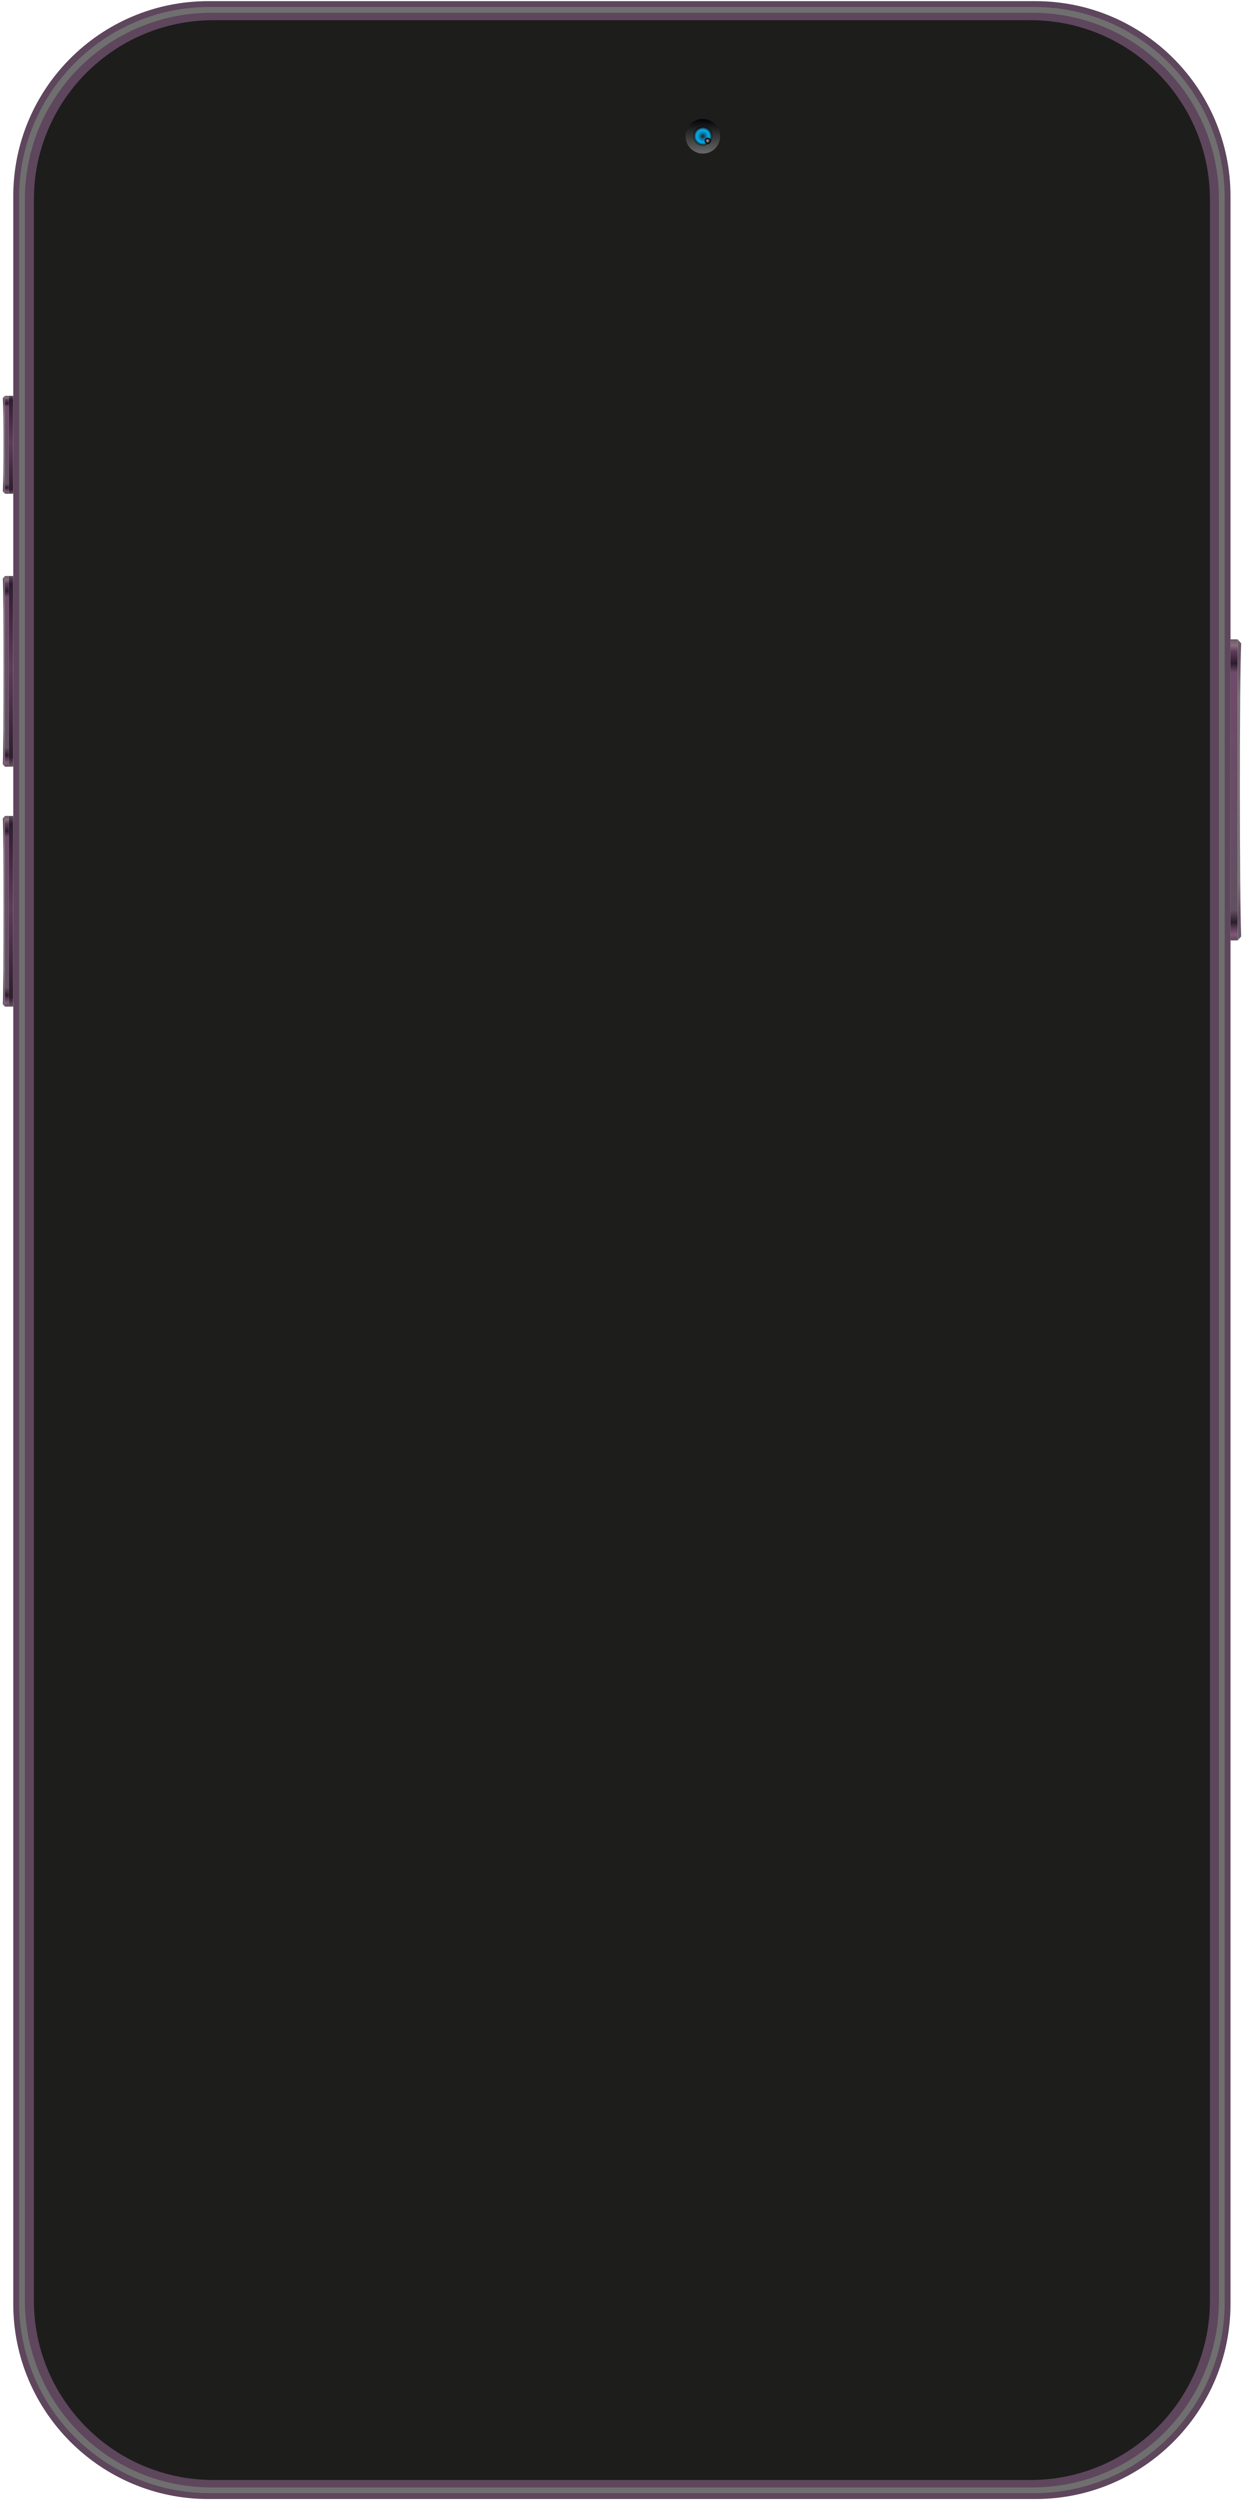
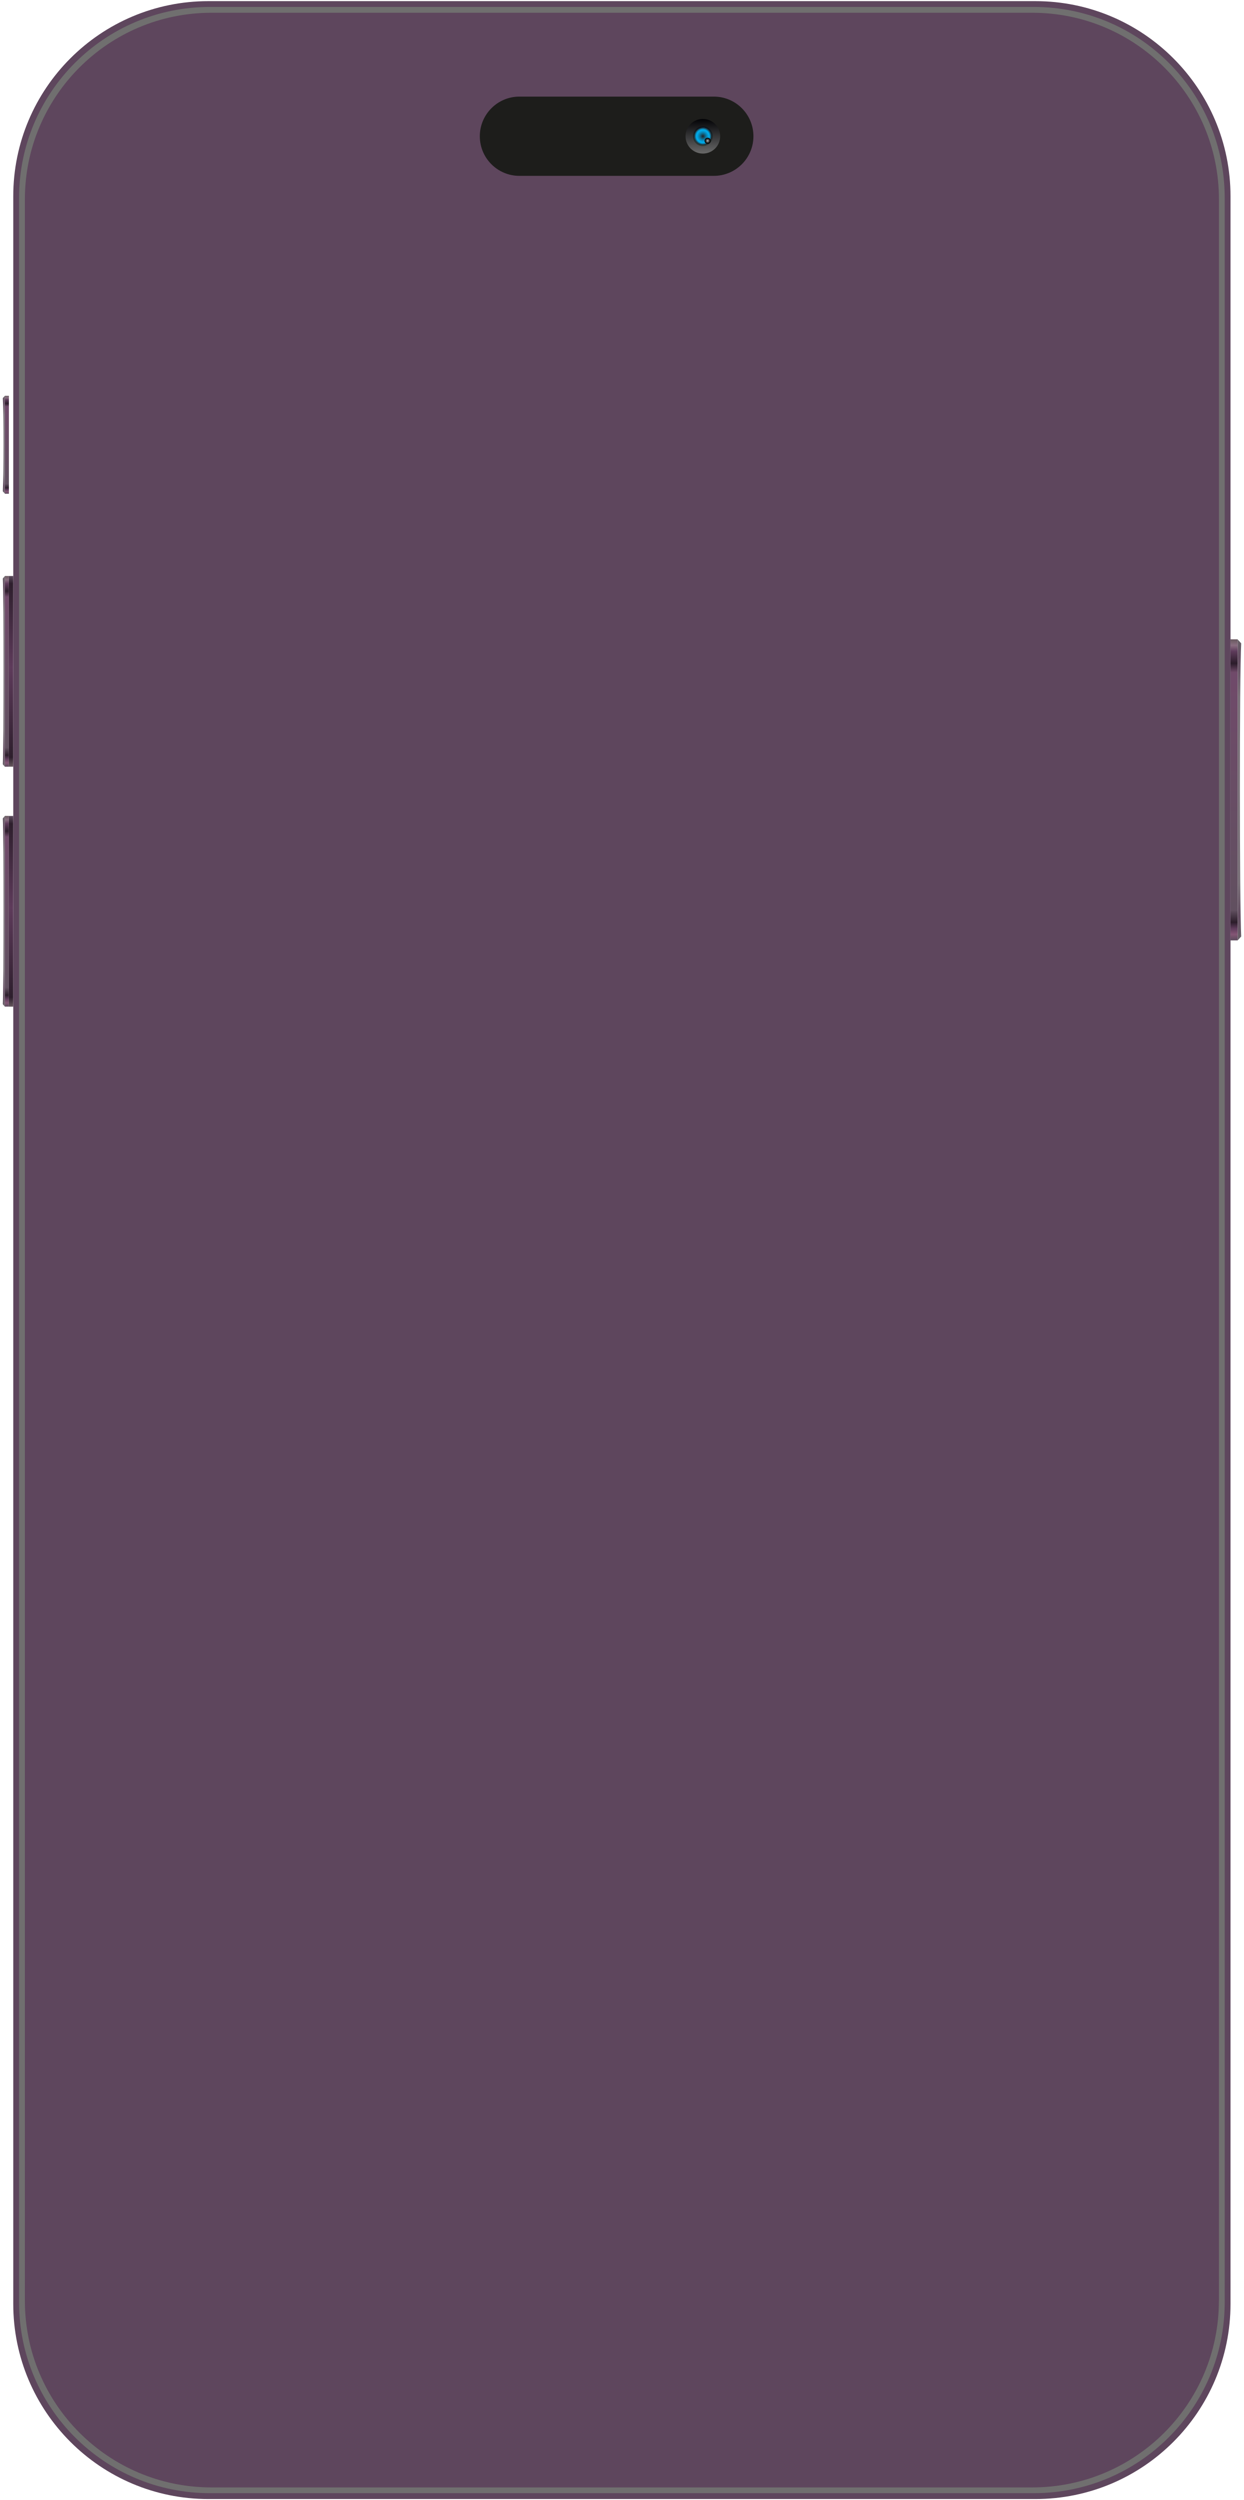
<svg xmlns="http://www.w3.org/2000/svg" width="214" height="430" viewBox="0 0 214 430" fill="none">
  <path d="M178.11 0.195H35.85C17.31 0.195 2.28 15.225 2.28 33.765V396.235C2.28 414.776 17.31 429.805 35.85 429.805H178.11C196.65 429.805 211.68 414.776 211.68 396.235V33.765C211.68 15.225 196.65 0.195 178.11 0.195Z" fill="#5E465D" />
  <g style="mix-blend-mode:screen">
    <path d="M177.85 1.195H36.11C17.98 1.195 3.28 15.895 3.28 34.025V395.965C3.28 414.095 17.98 428.795 36.11 428.795H177.85C195.98 428.795 210.68 414.095 210.68 395.965V34.025C210.68 15.895 195.98 1.195 177.85 1.195ZM209.68 395.705C209.68 413.435 195.31 427.805 177.58 427.805H36.38C18.65 427.805 4.28 413.435 4.28 395.705V34.295C4.28 16.565 18.65 2.195 36.38 2.195H177.59C195.32 2.195 209.69 16.565 209.69 34.295V395.715L209.68 395.705Z" fill="#706F6F" />
  </g>
-   <path d="M177.27 3.476H36.7C19.651 3.476 5.83 17.297 5.83 34.346V395.656C5.83 412.705 19.651 426.526 36.7 426.526H177.27C194.319 426.526 208.14 412.705 208.14 395.656V34.346C208.14 17.297 194.319 3.476 177.27 3.476Z" fill="#1D1D1B" />
  <path d="M212.91 109.955H211.68V161.735H212.91V109.955Z" fill="url(#paint0_linear_1239_2887)" />
  <path d="M212.91 161.745V109.975L213.52 110.645C213.21 116.155 213.23 155.565 213.52 161.065L212.91 161.735V161.745Z" fill="url(#paint1_linear_1239_2887)" />
  <path d="M1.53 99.065H0.83V131.865H1.53V99.065Z" fill="url(#paint2_linear_1239_2887)" />
  <path d="M0.83 131.865V99.075L0.48 99.505C0.66 102.995 0.64 127.965 0.48 131.445L0.83 131.875V131.865Z" fill="url(#paint3_linear_1239_2887)" />
  <path d="M2.28 99.065H1.53V131.865H2.28V99.065Z" fill="url(#paint4_linear_1239_2887)" />
  <path d="M1.53 140.325H0.83V173.125H1.53V140.325Z" fill="url(#paint5_linear_1239_2887)" />
  <path d="M0.83 173.125V140.335L0.48 140.765C0.66 144.255 0.64 169.225 0.48 172.705L0.83 173.135V173.125Z" fill="url(#paint6_linear_1239_2887)" />
  <path d="M2.28 140.335H1.53V173.135H2.28V140.335Z" fill="url(#paint7_linear_1239_2887)" />
  <path d="M1.53 68.075H0.83V84.915H1.53V68.075Z" fill="url(#paint8_linear_1239_2887)" />
  <path d="M0.83 84.905V68.075L0.48 68.475C0.66 71.775 0.64 81.205 0.48 84.495L0.83 84.895V84.905Z" fill="url(#paint9_linear_1239_2887)" />
-   <path d="M2.28 68.075H1.53V84.915H2.28V68.075Z" fill="url(#paint10_linear_1239_2887)" />
  <path d="M122.8 30.245H89.35C85.59 30.245 82.54 27.195 82.54 23.435C82.54 19.675 85.59 16.615 89.35 16.615H122.8C126.56 16.615 129.61 19.665 129.61 23.435C129.61 27.195 126.56 30.245 122.8 30.245Z" fill="#1D1D1B" />
  <path d="M120.91 26.415C122.556 26.415 123.89 25.081 123.89 23.435C123.89 21.789 122.556 20.455 120.91 20.455C119.264 20.455 117.93 21.789 117.93 23.435C117.93 25.081 119.264 26.415 120.91 26.415Z" fill="url(#paint11_linear_1239_2887)" />
  <path d="M120.91 25.135C121.849 25.135 122.61 24.374 122.61 23.435C122.61 22.497 121.849 21.735 120.91 21.735C119.971 21.735 119.21 22.497 119.21 23.435C119.21 24.374 119.971 25.135 120.91 25.135Z" fill="url(#paint12_linear_1239_2887)" />
  <path d="M122.4 23.435C122.4 24.255 121.73 24.925 120.91 24.925C120.09 24.925 119.42 24.255 119.42 23.435C119.42 22.615 120.08 21.945 120.91 21.945C121.74 21.945 122.4 22.605 122.4 23.435Z" fill="url(#paint13_linear_1239_2887)" />
  <path style="mix-blend-mode:multiply" d="M122.4 23.435C122.4 24.255 121.73 24.925 120.91 24.925C120.09 24.925 119.42 24.255 119.42 23.435C119.42 22.615 120.08 21.945 120.91 21.945C121.74 21.945 122.4 22.605 122.4 23.435Z" fill="url(#paint14_radial_1239_2887)" />
  <path style="mix-blend-mode:screen" d="M122.26 24.215C122.26 23.925 122.02 23.686 121.73 23.686C121.44 23.686 121.2 23.925 121.2 24.215C121.2 24.506 121.44 24.745 121.73 24.745C122.02 24.745 122.26 24.506 122.26 24.215Z" fill="url(#paint15_radial_1239_2887)" />
  <defs>
    <linearGradient id="paint0_linear_1239_2887" x1="212.29" y1="109.955" x2="212.29" y2="161.735" gradientUnits="userSpaceOnUse">
      <stop stop-color="#68595F" />
      <stop offset="0.02" stop-color="#896E80" />
      <stop offset="0.04" stop-color="#5E3B5B" />
      <stop offset="0.08" stop-color="#2B1D2A" />
      <stop offset="0.11" stop-color="#704A6A" />
      <stop offset="0.9" stop-color="#615060" />
      <stop offset="0.94" stop-color="#2B1D2A" />
      <stop offset="0.96" stop-color="#5E3B5B" />
      <stop offset="0.98" stop-color="#845675" />
      <stop offset="1" stop-color="#5B4A5C" />
    </linearGradient>
    <linearGradient id="paint1_linear_1239_2887" x1="213.21" y1="109.965" x2="213.21" y2="161.735" gradientUnits="userSpaceOnUse">
      <stop stop-color="#676067" />
      <stop offset="0.06" stop-color="#654E63" />
      <stop offset="0.19" stop-color="#786F77" />
      <stop offset="0.81" stop-color="#786F77" />
      <stop offset="0.92" stop-color="#654E63" />
      <stop offset="1" stop-color="#676067" />
    </linearGradient>
    <linearGradient id="paint2_linear_1239_2887" x1="1.18" y1="99.055" x2="1.18" y2="131.855" gradientUnits="userSpaceOnUse">
      <stop stop-color="#68595F" />
      <stop offset="0.02" stop-color="#896E80" />
      <stop offset="0.04" stop-color="#5E3B5B" />
      <stop offset="0.08" stop-color="#2D1E2C" />
      <stop offset="0.11" stop-color="#704A6A" />
      <stop offset="0.9" stop-color="#615060" />
      <stop offset="0.94" stop-color="#2D1E2C" />
      <stop offset="0.96" stop-color="#5E3B5B" />
      <stop offset="0.98" stop-color="#845675" />
      <stop offset="1" stop-color="#5B4A5C" />
    </linearGradient>
    <linearGradient id="paint3_linear_1239_2887" x1="0.66" y1="99.065" x2="0.66" y2="131.855" gradientUnits="userSpaceOnUse">
      <stop stop-color="#676067" />
      <stop offset="0.06" stop-color="#654E63" />
      <stop offset="0.19" stop-color="#786F77" />
      <stop offset="0.81" stop-color="#786F77" />
      <stop offset="0.92" stop-color="#654E63" />
      <stop offset="1" stop-color="#676067" />
    </linearGradient>
    <linearGradient id="paint4_linear_1239_2887" x1="1.9" y1="131.875" x2="1.9" y2="99.065" gradientUnits="userSpaceOnUse">
      <stop stop-color="#68595F" />
      <stop offset="0.05" stop-color="#2D1E2C" />
      <stop offset="0.52" stop-color="#5E3B5B" />
      <stop offset="0.96" stop-color="#2D1E2C" />
      <stop offset="1" stop-color="#5B4A5C" />
    </linearGradient>
    <linearGradient id="paint5_linear_1239_2887" x1="-876.42" y1="140.325" x2="-876.42" y2="173.125" gradientUnits="userSpaceOnUse">
      <stop stop-color="#68595F" />
      <stop offset="0.02" stop-color="#896E80" />
      <stop offset="0.04" stop-color="#5E3B5B" />
      <stop offset="0.08" stop-color="#2D1E2C" />
      <stop offset="0.11" stop-color="#704A6A" />
      <stop offset="0.9" stop-color="#615060" />
      <stop offset="0.94" stop-color="#2D1E2C" />
      <stop offset="0.96" stop-color="#5E3B5B" />
      <stop offset="0.98" stop-color="#845675" />
      <stop offset="1" stop-color="#5B4A5C" />
    </linearGradient>
    <linearGradient id="paint6_linear_1239_2887" x1="0.66" y1="140.335" x2="0.66" y2="173.125" gradientUnits="userSpaceOnUse">
      <stop stop-color="#676067" />
      <stop offset="0.06" stop-color="#654E63" />
      <stop offset="0.19" stop-color="#786F77" />
      <stop offset="0.81" stop-color="#786F77" />
      <stop offset="0.92" stop-color="#654E63" />
      <stop offset="1" stop-color="#676067" />
    </linearGradient>
    <linearGradient id="paint7_linear_1239_2887" x1="0.48" y1="173.135" x2="1.48" y2="140.335" gradientUnits="userSpaceOnUse">
      <stop stop-color="#68595F" />
      <stop offset="0.05" stop-color="#2D1E2C" />
      <stop offset="0.52" stop-color="#5E3B5B" />
      <stop offset="0.96" stop-color="#2D1E2C" />
      <stop offset="1" stop-color="#5B4A5C" />
    </linearGradient>
    <linearGradient id="paint8_linear_1239_2887" x1="-876.42" y1="68.065" x2="-876.42" y2="84.905" gradientUnits="userSpaceOnUse">
      <stop stop-color="#68595F" />
      <stop offset="0.02" stop-color="#896E80" />
      <stop offset="0.04" stop-color="#5E3B5B" />
      <stop offset="0.08" stop-color="#2D1E2C" />
      <stop offset="0.11" stop-color="#704A6A" />
      <stop offset="0.9" stop-color="#615060" />
      <stop offset="0.94" stop-color="#2D1E2C" />
      <stop offset="0.96" stop-color="#5E3B5B" />
      <stop offset="0.98" stop-color="#845675" />
      <stop offset="1" stop-color="#5B4A5C" />
    </linearGradient>
    <linearGradient id="paint9_linear_1239_2887" x1="0.66" y1="68.075" x2="0.66" y2="84.905" gradientUnits="userSpaceOnUse">
      <stop stop-color="#676067" />
      <stop offset="0.06" stop-color="#654E63" />
      <stop offset="0.19" stop-color="#786F77" />
      <stop offset="0.81" stop-color="#786F77" />
      <stop offset="0.92" stop-color="#654E63" />
      <stop offset="1" stop-color="#676067" />
    </linearGradient>
    <linearGradient id="paint10_linear_1239_2887" x1="0.48" y1="84.915" x2="1.9" y2="68.075" gradientUnits="userSpaceOnUse">
      <stop stop-color="#68595F" />
      <stop offset="0.05" stop-color="#2D1E2C" />
      <stop offset="0.52" stop-color="#5E3B5B" />
      <stop offset="0.96" stop-color="#2D1E2C" />
      <stop offset="1" stop-color="#5B4A5C" />
    </linearGradient>
    <linearGradient id="paint11_linear_1239_2887" x1="120.91" y1="26.225" x2="120.91" y2="20.365" gradientUnits="userSpaceOnUse">
      <stop stop-color="#666666" />
      <stop offset="1" stop-color="#010104" />
    </linearGradient>
    <linearGradient id="paint12_linear_1239_2887" x1="120.92" y1="21.845" x2="120.92" y2="25.195" gradientUnits="userSpaceOnUse">
      <stop stop-color="#0B131C" />
      <stop offset="1" stop-color="#354039" />
    </linearGradient>
    <linearGradient id="paint13_linear_1239_2887" x1="121.96" y1="24.485" x2="119.86" y2="22.385" gradientUnits="userSpaceOnUse">
      <stop stop-color="#231F20" />
      <stop offset="0.08" stop-color="#212226" />
      <stop offset="0.2" stop-color="#1F2C37" />
      <stop offset="0.33" stop-color="#1A3C53" />
      <stop offset="0.47" stop-color="#13537B" />
      <stop offset="0.62" stop-color="#0A70AE" />
      <stop offset="0.78" stop-color="#0095EE" />
      <stop offset="0.8" stop-color="#0387D6" />
      <stop offset="0.84" stop-color="#0D689F" />
      <stop offset="0.88" stop-color="#154D71" />
      <stop offset="0.91" stop-color="#1B394E" />
      <stop offset="0.95" stop-color="#1F2A34" />
      <stop offset="0.98" stop-color="#222225" />
      <stop offset="1" stop-color="#231F20" />
    </linearGradient>
    <radialGradient id="paint14_radial_1239_2887" cx="0" cy="0" r="1" gradientUnits="userSpaceOnUse" gradientTransform="translate(120.91 23.435) scale(1.49 1.49)">
      <stop stop-color="#231F20" />
      <stop offset="0.2" stop-color="#165068" />
      <stop offset="0.38" stop-color="#0C78A1" />
      <stop offset="0.54" stop-color="#0594CB" />
      <stop offset="0.66" stop-color="#01A6E4" />
      <stop offset="0.73" stop-color="#00ADEE" />
      <stop offset="0.76" stop-color="#01A5E3" />
      <stop offset="0.81" stop-color="#0693C8" />
      <stop offset="0.87" stop-color="#0D749B" />
      <stop offset="0.94" stop-color="#184A5E" />
      <stop offset="1" stop-color="#231F20" />
    </radialGradient>
    <radialGradient id="paint15_radial_1239_2887" cx="0" cy="0" r="1" gradientUnits="userSpaceOnUse" gradientTransform="translate(121.73 24.215) scale(0.53)">
      <stop stop-color="#CCCCCC" />
      <stop offset="0.02" stop-color="#C4C4C4" />
      <stop offset="0.22" stop-color="#898989" />
      <stop offset="0.41" stop-color="#585858" />
      <stop offset="0.59" stop-color="#313131" />
      <stop offset="0.75" stop-color="#161616" />
      <stop offset="0.89" stop-color="#050505" />
      <stop offset="1" />
    </radialGradient>
  </defs>
</svg>